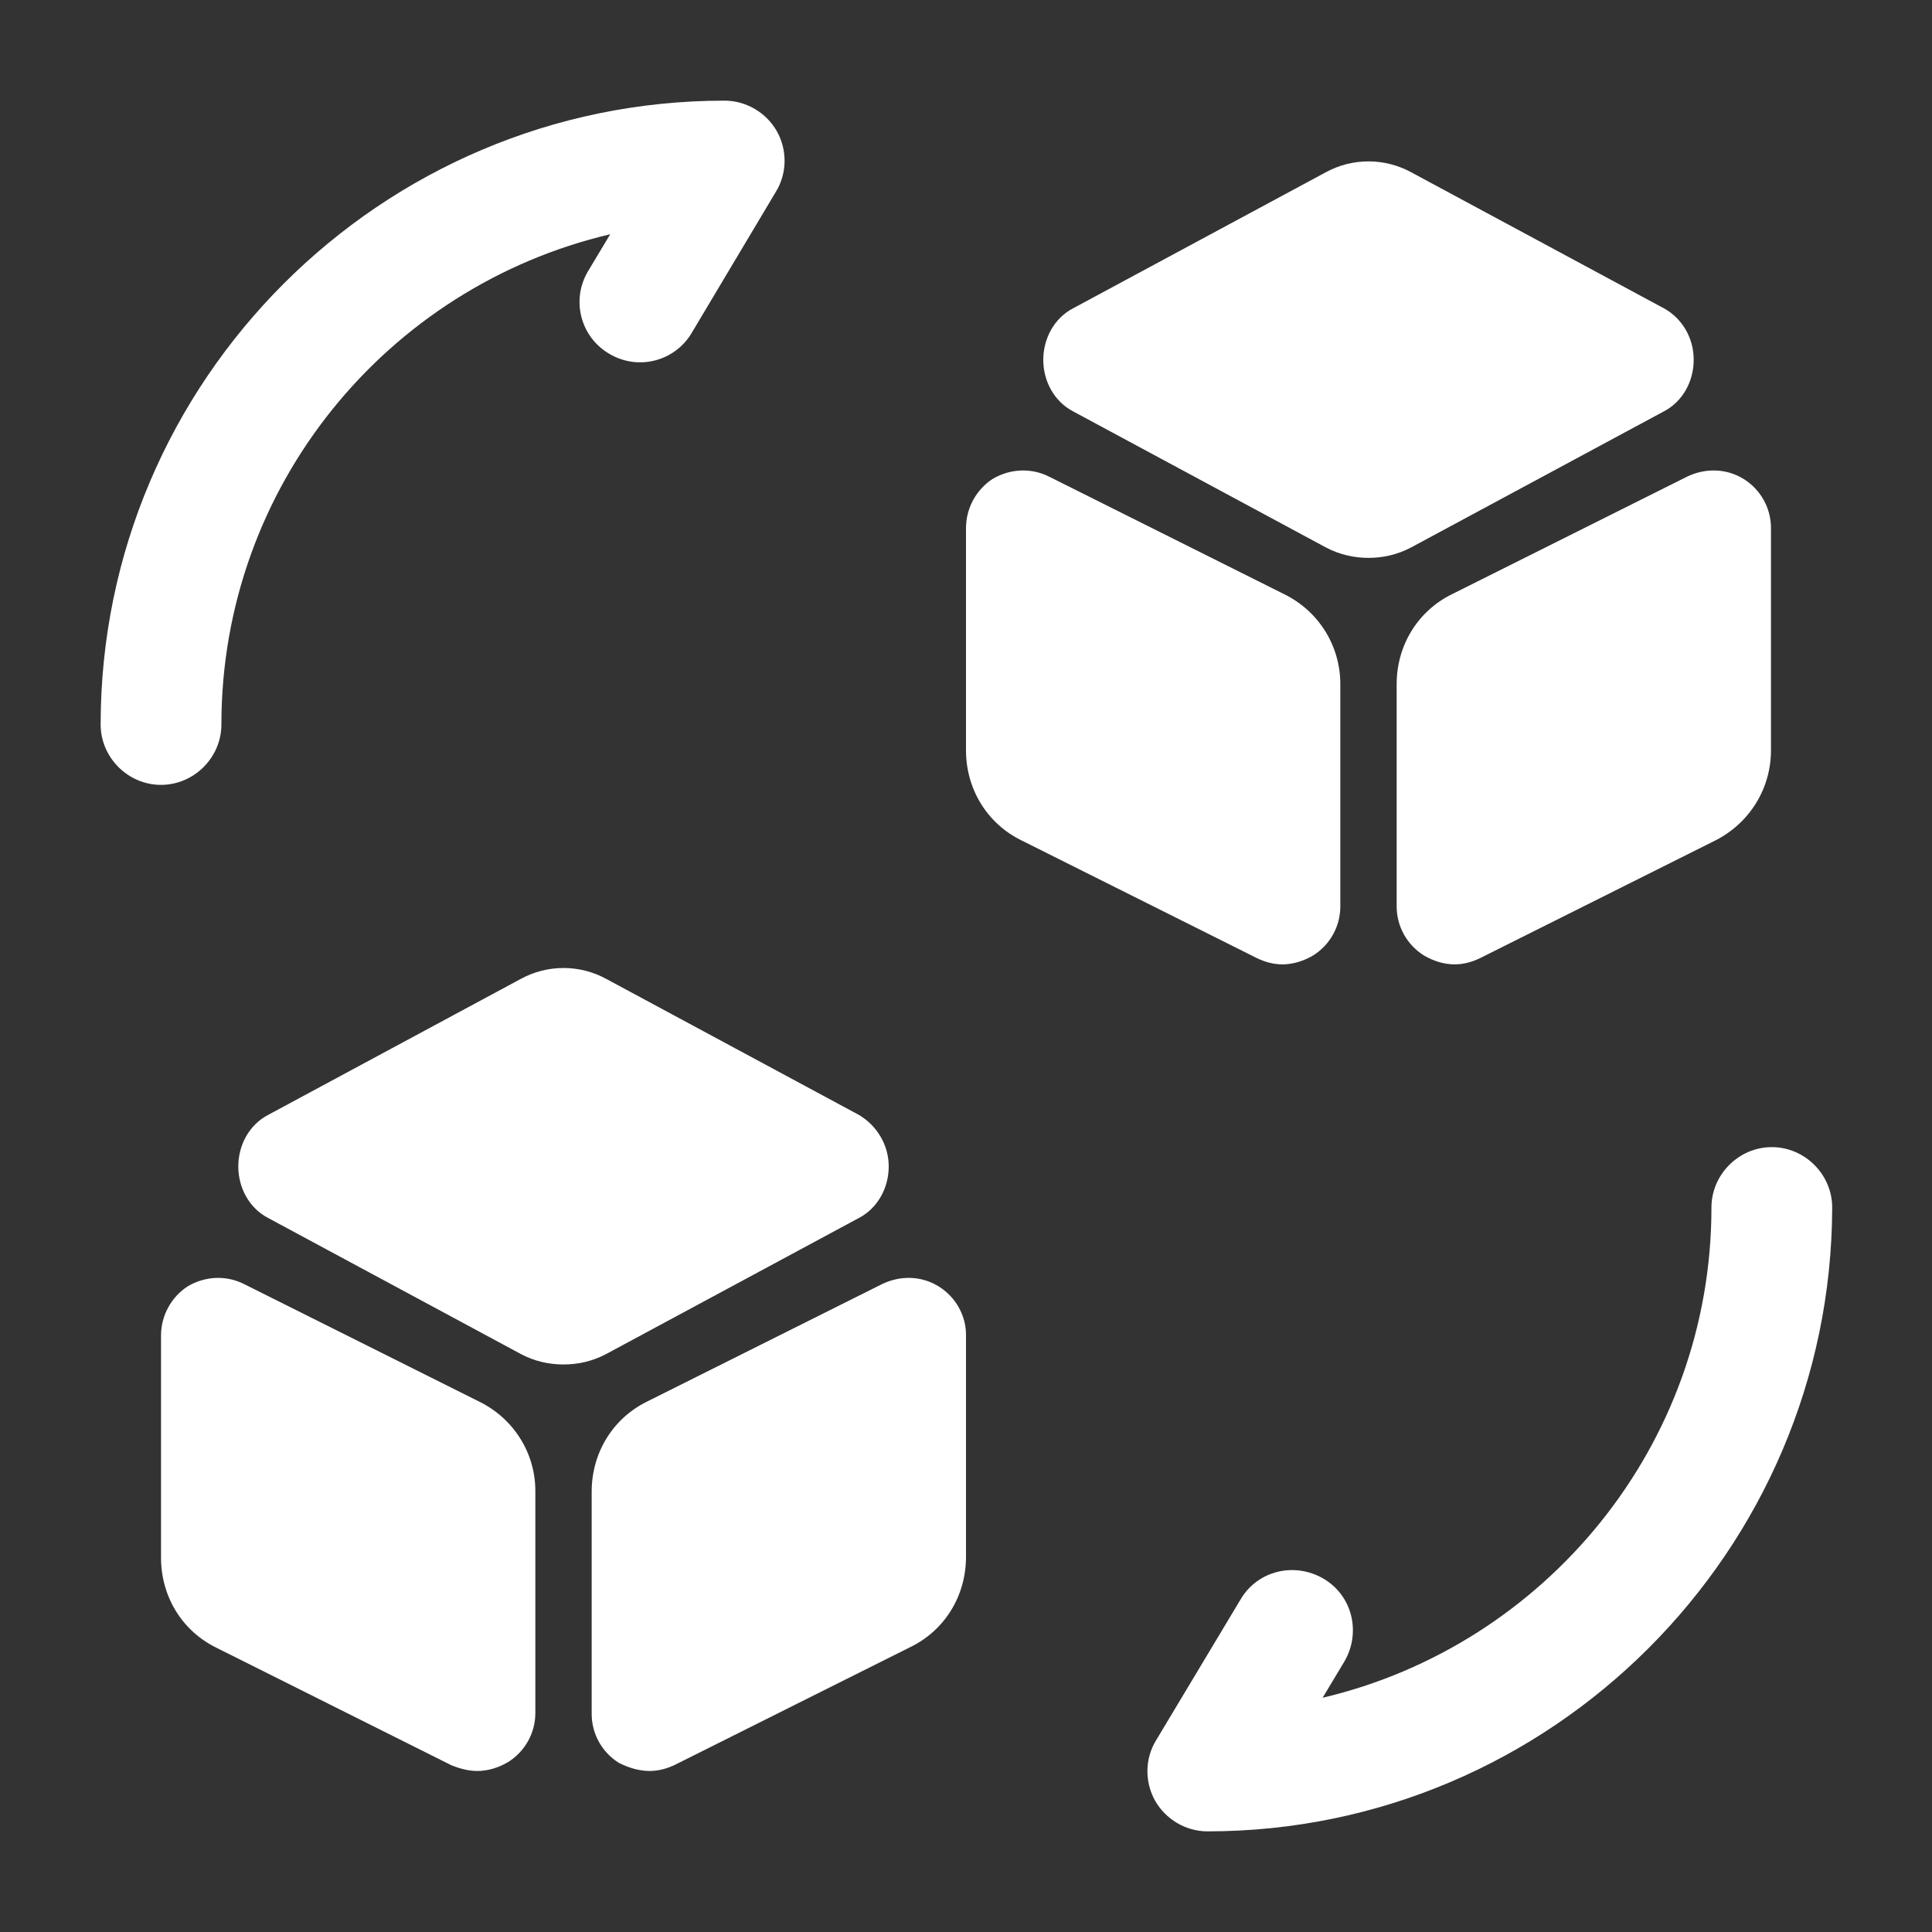
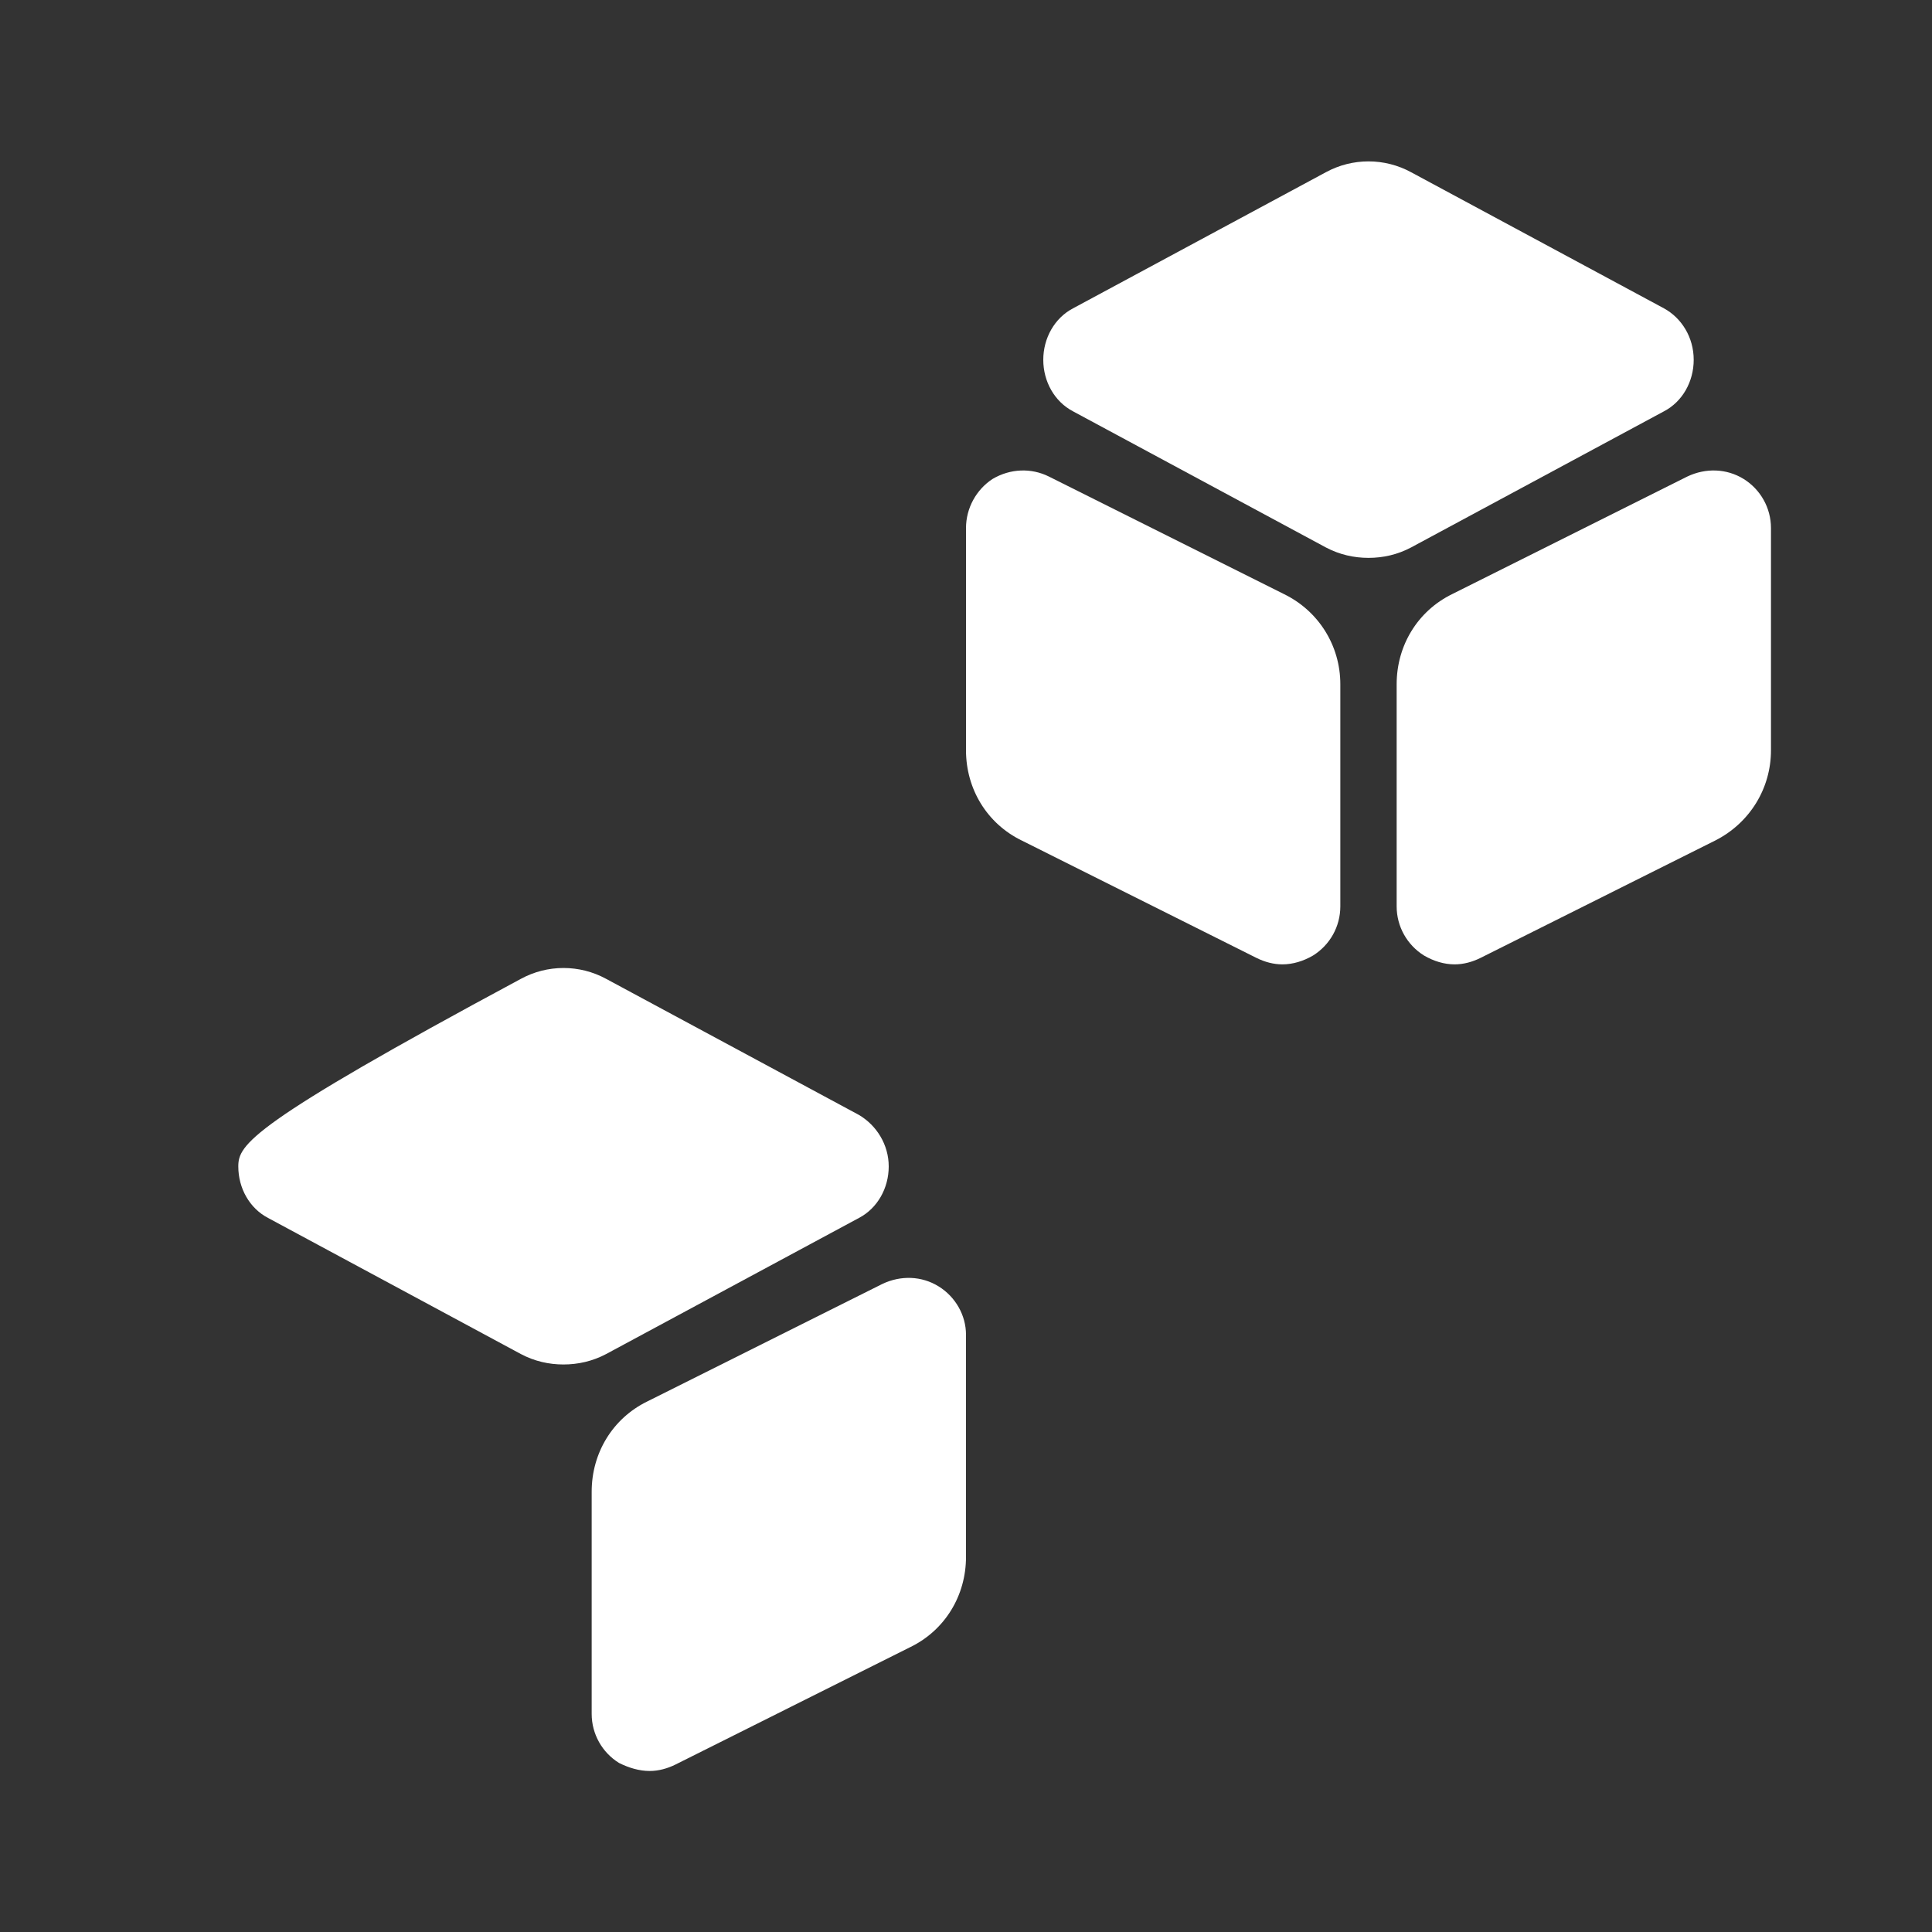
<svg xmlns="http://www.w3.org/2000/svg" width="32" height="32" viewBox="0 0 32 32" fill="none">
  <rect x="0" y="0" width="32" height="32" fill="#333333" stroke="none" />
-   <path d="M20 30.333C19.64 30.333 19.307 30.133 19.133 29.827C18.96 29.52 18.96 29.133 19.147 28.827L20.547 26.493C20.827 26.013 21.44 25.867 21.92 26.147C22.4 26.427 22.547 27.04 22.267 27.52L21.907 28.12C25.587 27.253 28.347 23.947 28.347 20C28.347 19.453 28.8 19 29.347 19C29.893 19 30.347 19.453 30.347 20C30.333 25.693 25.693 30.333 20 30.333Z" fill="white" />
-   <path d="M2.667 13C2.12 13 1.667 12.547 1.667 12C1.667 6.307 6.307 1.667 12 1.667C12.36 1.667 12.693 1.867 12.867 2.173C13.04 2.48 13.04 2.867 12.853 3.173L11.453 5.52C11.173 5.987 10.56 6.147 10.08 5.853C9.613 5.573 9.453 4.96 9.747 4.48L10.107 3.88C6.413 4.747 3.667 8.053 3.667 12C3.667 12.547 3.213 13 2.667 13Z" fill="white" />
-   <path d="M14.227 18.467L10.04 16.213C9.6 15.973 9.067 15.973 8.627 16.213L4.44 18.467C4.133 18.627 3.947 18.96 3.947 19.32C3.947 19.68 4.133 20.013 4.44 20.173L8.627 22.427C8.853 22.547 9.093 22.6 9.333 22.6C9.573 22.6 9.813 22.547 10.04 22.427L14.227 20.173C14.533 20.013 14.72 19.68 14.72 19.32C14.72 18.96 14.52 18.64 14.227 18.467Z" fill="white" />
-   <path d="M7.933 23.213L4.04 21.267C3.747 21.12 3.4 21.133 3.107 21.307C2.84 21.48 2.667 21.787 2.667 22.12V25.8C2.667 26.44 3.013 27.013 3.587 27.293L7.48 29.24C7.613 29.293 7.76 29.333 7.907 29.333C8.08 29.333 8.253 29.28 8.413 29.187C8.693 29.013 8.867 28.707 8.867 28.373V24.693C8.867 24.067 8.507 23.493 7.933 23.213Z" fill="white" />
+   <path d="M14.227 18.467L10.04 16.213C9.6 15.973 9.067 15.973 8.627 16.213C4.133 18.627 3.947 18.96 3.947 19.32C3.947 19.68 4.133 20.013 4.44 20.173L8.627 22.427C8.853 22.547 9.093 22.6 9.333 22.6C9.573 22.6 9.813 22.547 10.04 22.427L14.227 20.173C14.533 20.013 14.72 19.68 14.72 19.32C14.72 18.96 14.52 18.64 14.227 18.467Z" fill="white" />
  <path d="M15.547 21.307C15.267 21.133 14.92 21.12 14.613 21.267L10.72 23.213C10.147 23.493 9.8 24.067 9.8 24.707V28.387C9.8 28.72 9.973 29.027 10.253 29.2C10.413 29.28 10.587 29.333 10.76 29.333C10.907 29.333 11.053 29.293 11.187 29.227L15.08 27.28C15.653 27 16 26.427 16 25.787V22.107C16 21.787 15.827 21.48 15.547 21.307Z" fill="white" />
  <path d="M27.56 5.107L23.373 2.853C22.933 2.613 22.4 2.613 21.96 2.853L17.773 5.107C17.467 5.267 17.28 5.6 17.28 5.96C17.28 6.32 17.467 6.653 17.773 6.813L21.96 9.067C22.187 9.187 22.427 9.24 22.667 9.24C22.907 9.24 23.147 9.187 23.373 9.067L27.56 6.813C27.867 6.653 28.053 6.32 28.053 5.96C28.053 5.587 27.853 5.267 27.56 5.107Z" fill="white" />
  <path d="M21.267 9.84L17.373 7.893C17.08 7.747 16.733 7.76 16.44 7.933C16.173 8.107 16 8.413 16 8.747V12.427C16 13.067 16.347 13.64 16.92 13.92L20.813 15.867C20.947 15.933 21.093 15.973 21.24 15.973C21.413 15.973 21.587 15.92 21.747 15.827C22.027 15.653 22.2 15.347 22.2 15.013V11.333C22.2 10.693 21.84 10.12 21.267 9.84Z" fill="white" />
  <path d="M28.88 7.933C28.6 7.76 28.253 7.747 27.947 7.893L24.053 9.84C23.48 10.12 23.133 10.693 23.133 11.333V15.013C23.133 15.347 23.307 15.653 23.587 15.827C23.747 15.92 23.92 15.973 24.093 15.973C24.24 15.973 24.387 15.933 24.52 15.867L28.413 13.92C28.987 13.627 29.333 13.053 29.333 12.427V8.747C29.333 8.413 29.16 8.107 28.88 7.933Z" fill="white" />
</svg>